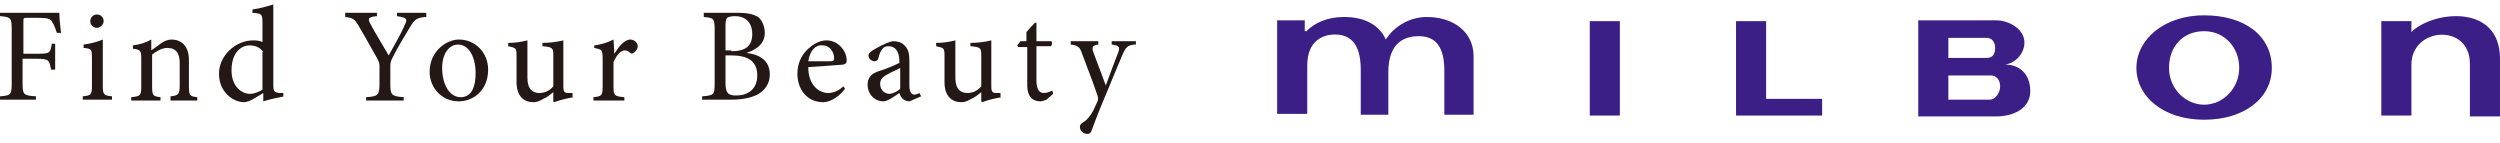
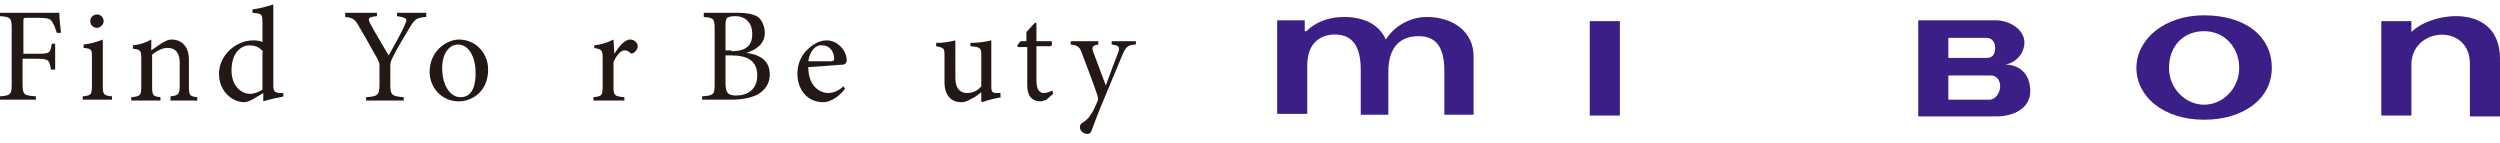
<svg xmlns="http://www.w3.org/2000/svg" width="210" height="12" viewBox="0 0 210 12" fill="none">
  <g id="slogan" clip-path="url(#clip0_34_1241)">
    <g id="Vector">
      <path d="M4.774 2.76C4.634 2.339 4.564 2.128 4.423 1.918C4.283 1.567 4.002 1.497 3.159 1.497H2.317C1.966 1.497 1.966 1.497 1.966 1.848V4.514H3.159C4.213 4.514 4.213 4.444 4.353 3.672H4.634V5.847H4.283C4.142 5.075 4.142 4.935 3.089 4.935H1.896V6.97C1.896 7.952 1.966 8.022 3.019 8.092V8.373H0V8.092C0.913 8.022 0.983 7.952 0.983 6.97V2.479C0.983 1.497 0.913 1.427 0 1.356V1.076H4.985C4.985 1.497 5.055 2.198 5.125 2.76H4.774Z" fill="#231815" />
      <path d="M6.951 8.373V8.092C7.653 8.022 7.723 7.952 7.723 7.18V4.865C7.723 4.163 7.723 4.093 7.021 4.023V3.742C7.583 3.672 8.144 3.532 8.636 3.321V7.18C8.636 7.952 8.706 8.022 9.408 8.092V8.373H6.951ZM7.583 1.777C7.583 1.427 7.864 1.216 8.144 1.216C8.495 1.216 8.706 1.497 8.706 1.777C8.706 2.058 8.425 2.339 8.144 2.339C7.864 2.339 7.583 2.128 7.583 1.777Z" fill="#231815" />
-       <path d="M14.323 8.092C14.955 8.022 15.095 7.952 15.095 7.18V5.286C15.095 4.514 14.814 4.023 14.042 4.023C13.621 4.023 13.129 4.303 12.778 4.584V7.25C12.778 8.022 12.848 8.092 13.48 8.163V8.443H11.023V8.163C11.795 8.092 11.866 8.022 11.866 7.25V4.935C11.866 4.233 11.795 4.163 11.164 4.093V3.812C11.725 3.742 12.217 3.602 12.708 3.321V4.233C12.919 4.093 13.2 3.882 13.48 3.672C13.761 3.461 14.112 3.321 14.393 3.321C15.306 3.321 15.868 3.953 15.868 5.005V7.25C15.868 8.022 15.938 8.092 16.57 8.163V8.443H14.323V8.092Z" fill="#231815" />
+       <path d="M14.323 8.092C14.955 8.022 15.095 7.952 15.095 7.18V5.286C15.095 4.514 14.814 4.023 14.042 4.023C13.621 4.023 13.129 4.303 12.778 4.584V7.25C12.778 8.022 12.848 8.092 13.48 8.163V8.443H11.023V8.163C11.795 8.092 11.866 8.022 11.866 7.25V4.935C11.866 4.233 11.795 4.163 11.164 4.093V3.812C11.725 3.742 12.217 3.602 12.708 3.321V4.233C13.761 3.461 14.112 3.321 14.393 3.321C15.306 3.321 15.868 3.953 15.868 5.005V7.25C15.868 8.022 15.938 8.092 16.57 8.163V8.443H14.323V8.092Z" fill="#231815" />
      <path d="M23.872 8.092C23.591 8.163 22.748 8.303 22.116 8.513V7.812L21.414 8.233C20.993 8.513 20.642 8.584 20.502 8.584C19.589 8.584 18.395 7.742 18.395 6.198C18.395 4.654 19.799 3.391 21.274 3.391C21.414 3.391 21.765 3.391 22.046 3.532V1.918C22.046 1.146 21.976 1.146 21.204 1.076V0.795C21.765 0.725 22.538 0.514 22.959 0.374V7.11C22.959 7.671 23.029 7.742 23.45 7.812H23.801V8.092H23.872ZM22.116 4.374C21.835 3.953 21.414 3.812 20.923 3.812C20.431 3.812 19.448 4.233 19.448 5.917C19.448 7.25 20.291 7.882 20.993 7.882C21.414 7.882 21.835 7.671 22.046 7.531V4.374H22.116Z" fill="#231815" />
      <path d="M35.737 1.427C34.965 1.497 34.825 1.637 34.403 2.339C33.912 3.181 33.49 3.812 32.999 4.795C32.859 5.075 32.788 5.216 32.788 5.496V7.04C32.788 7.952 32.859 8.092 33.912 8.163V8.443H30.752V8.163C31.735 8.092 31.876 8.022 31.876 7.04V5.496C31.876 5.286 31.805 5.145 31.665 4.865C31.244 4.163 30.893 3.461 30.261 2.409C29.84 1.637 29.699 1.497 28.997 1.427V1.076H31.665V1.356C30.893 1.427 30.893 1.567 31.103 1.988C31.595 2.9 32.157 3.812 32.648 4.654C33.069 3.882 33.701 2.83 33.982 2.128C34.263 1.567 34.193 1.497 33.35 1.356V1.076H35.807V1.427H35.737Z" fill="#231815" />
      <path d="M41.003 5.847C41.003 7.671 39.669 8.513 38.546 8.513C37.001 8.513 36.088 7.25 36.088 6.058C36.088 4.233 37.563 3.321 38.546 3.321C39.95 3.321 41.003 4.444 41.003 5.847ZM37.141 5.707C37.141 7.11 37.773 8.163 38.686 8.163C39.388 8.163 39.95 7.671 39.95 6.128C39.95 4.795 39.388 3.742 38.475 3.742C37.773 3.742 37.141 4.444 37.141 5.707Z" fill="#231815" />
-       <path d="M48.235 8.163C47.743 8.233 47.111 8.373 46.55 8.584L46.479 8.513V7.742C46.199 7.952 45.988 8.163 45.637 8.303C45.286 8.513 45.075 8.584 44.794 8.584C44.022 8.584 43.39 8.092 43.39 6.9V4.654C43.39 4.023 43.32 4.023 42.688 3.882V3.602C43.25 3.602 43.741 3.532 44.303 3.391C44.303 3.742 44.303 4.303 44.303 5.005V6.549C44.303 7.531 44.794 7.812 45.286 7.812C45.707 7.812 46.128 7.671 46.479 7.25V4.654C46.479 4.023 46.409 3.953 45.567 3.882V3.602C46.128 3.602 46.76 3.532 47.322 3.391V7.18C47.322 7.742 47.392 7.812 47.813 7.812H48.094V8.163H48.235Z" fill="#231815" />
      <path d="M51.605 4.514C51.956 3.953 52.447 3.321 52.939 3.321C53.29 3.321 53.571 3.602 53.571 3.882C53.571 4.093 53.43 4.303 53.22 4.444C53.079 4.514 53.009 4.514 52.939 4.444C52.798 4.303 52.658 4.233 52.447 4.233C52.166 4.233 51.815 4.584 51.535 5.216V7.25C51.535 8.022 51.605 8.092 52.447 8.163V8.443H49.849V8.163C50.552 8.092 50.622 8.022 50.622 7.25V4.935C50.622 4.163 50.552 4.163 49.92 4.023V3.812C50.481 3.742 50.973 3.602 51.535 3.321L51.605 4.514Z" fill="#231815" />
      <path d="M62.698 4.444C63.822 4.584 64.664 5.075 64.664 6.268C64.664 7.04 64.243 7.601 63.611 7.952C63.049 8.233 62.277 8.373 61.434 8.373H58.977V8.092C59.96 8.022 60.03 7.952 60.03 7.04V2.479C60.03 1.567 59.96 1.497 59.117 1.427V1.076H61.996C62.839 1.076 63.33 1.216 63.681 1.427C64.032 1.707 64.243 2.269 64.243 2.76C64.243 3.812 63.33 4.233 62.698 4.444ZM61.434 4.303C62.698 4.303 63.19 3.812 63.19 2.83C63.19 2.058 62.768 1.356 61.715 1.356C61.434 1.356 61.154 1.427 61.083 1.497C61.013 1.567 60.943 1.707 60.943 2.058V4.233H61.434V4.303ZM60.943 6.97C60.943 7.812 61.154 8.022 61.856 8.022C62.768 8.022 63.611 7.531 63.611 6.338C63.611 5.145 62.839 4.654 61.434 4.654H60.943V6.97Z" fill="#231815" />
      <path d="M70.983 7.461C70.281 8.373 69.508 8.584 69.157 8.584C67.753 8.584 66.981 7.461 66.981 6.198C66.981 5.426 67.262 4.724 67.753 4.233C68.245 3.742 68.806 3.391 69.438 3.391C70.351 3.391 71.123 4.233 71.123 5.075C71.123 5.286 71.053 5.356 70.843 5.426C70.632 5.426 69.228 5.566 67.894 5.637C67.894 7.18 68.806 7.812 69.579 7.812C70 7.812 70.492 7.601 70.843 7.25L70.983 7.461ZM67.894 5.145C68.526 5.145 69.157 5.145 69.789 5.145C70 5.145 70.07 5.075 70.07 4.935C70.07 4.374 69.719 3.812 69.087 3.812C68.526 3.742 68.034 4.233 67.894 5.145Z" fill="#231815" />
-       <path d="M76.389 8.513C76.249 8.513 75.968 8.443 75.828 8.303C75.687 8.163 75.617 8.022 75.547 7.812C75.125 8.092 74.564 8.513 74.213 8.513C73.44 8.513 72.879 7.882 72.879 7.11C72.879 6.549 73.159 6.198 73.791 5.987C74.493 5.777 75.266 5.426 75.547 5.286V5.145C75.547 4.303 75.196 3.882 74.634 3.882C74.423 3.882 74.213 3.953 74.142 4.093C74.002 4.233 73.862 4.514 73.791 4.865C73.721 5.075 73.651 5.145 73.44 5.145C73.23 5.145 72.949 4.935 72.949 4.654C72.949 4.514 73.089 4.374 73.3 4.233C73.651 4.023 74.353 3.602 74.985 3.461C75.336 3.461 75.687 3.532 75.898 3.742C76.319 4.093 76.389 4.514 76.389 5.145V7.25C76.389 7.742 76.6 7.952 76.81 7.952C76.951 7.952 77.091 7.882 77.232 7.812L77.372 8.092L76.389 8.513ZM75.617 5.707C75.406 5.847 74.844 6.058 74.634 6.198C74.213 6.408 73.932 6.619 73.932 7.04C73.932 7.601 74.353 7.882 74.704 7.882C74.985 7.882 75.406 7.671 75.617 7.461V5.707Z" fill="#231815" />
      <path d="M84.183 8.163C83.691 8.233 83.059 8.373 82.498 8.584L82.427 8.513V7.742C82.146 7.952 81.936 8.163 81.585 8.303C81.234 8.513 81.023 8.584 80.742 8.584C79.97 8.584 79.338 8.092 79.338 6.9V4.654C79.338 4.023 79.268 4.023 78.636 3.882V3.602C79.198 3.602 79.689 3.532 80.251 3.391C80.251 3.742 80.251 4.303 80.251 5.005V6.549C80.251 7.531 80.742 7.812 81.234 7.812C81.655 7.812 82.076 7.671 82.427 7.25V4.654C82.427 4.023 82.357 3.953 81.514 3.882V3.602C82.076 3.602 82.708 3.532 83.27 3.391V7.18C83.27 7.742 83.34 7.812 83.761 7.812H84.042V8.163H84.183Z" fill="#231815" />
      <path d="M87.904 8.373C87.693 8.443 87.553 8.513 87.412 8.513C86.71 8.513 86.289 8.092 86.289 7.18V3.953H85.517L85.446 3.812L85.727 3.461H86.219V2.69L86.921 1.918H87.061V3.461H88.325C88.395 3.602 88.395 3.812 88.255 3.882H87.061V6.759C87.061 7.671 87.412 7.812 87.693 7.812C87.974 7.812 88.255 7.671 88.395 7.601L88.465 7.882L87.904 8.373Z" fill="#231815" />
      <path d="M95.276 3.742C94.714 3.812 94.574 3.953 94.293 4.584C94.012 5.216 93.661 6.128 92.889 7.952C92.116 9.776 91.906 10.408 91.695 10.969C91.625 11.18 91.484 11.25 91.344 11.25C90.993 11.25 90.712 10.969 90.712 10.688C90.712 10.478 90.782 10.408 90.993 10.268C91.344 10.057 91.555 9.776 91.835 9.285C92.046 8.864 92.116 8.654 92.187 8.513C92.257 8.373 92.257 8.233 92.187 8.022C91.765 6.759 91.204 5.356 90.923 4.584C90.712 3.953 90.572 3.812 89.94 3.742V3.461H92.257V3.742C91.765 3.812 91.695 3.953 91.835 4.374L92.889 7.18C93.169 6.408 93.661 5.075 93.942 4.374C94.082 3.953 94.012 3.812 93.38 3.742V3.461H95.416V3.742H95.276Z" fill="#231815" />
      <path d="M136.068 1.777H133.541V9.706H136.068V1.777Z" fill="#3B1E86" />
-       <path d="M153.059 8.303V9.706H145.827V1.777H148.355V8.303H153.059Z" fill="#3B1E86" />
      <path d="M185.145 2.619C183.39 2.619 182.197 3.882 182.197 5.707C182.197 7.461 183.601 8.794 185.145 8.794C186.76 8.794 188.094 7.391 188.094 5.707C188.094 4.023 186.901 2.619 185.145 2.619ZM190.832 5.707C190.832 8.303 188.445 10.057 185.145 10.057C181.705 10.057 179.458 8.092 179.458 5.707C179.458 3.321 181.775 1.286 185.145 1.286C188.516 1.286 190.832 2.97 190.832 5.707Z" fill="#3B1E86" />
      <path d="M210 4.935V9.776H207.472V5.356C207.472 1.918 202.558 2.269 202.558 5.426V9.706H200.03V1.777H202.558V2.69C204.313 0.935 210 0.234 210 4.935Z" fill="#3B1E86" />
      <path d="M163.661 6.338H167.242C167.663 6.338 168.014 6.689 168.014 7.25C168.014 7.742 167.663 8.373 167.101 8.373H163.661V6.338ZM163.661 3.181H166.891C167.312 3.181 167.593 3.532 167.593 4.023C167.593 4.444 167.452 4.865 166.891 4.865H163.661V3.181ZM170.542 7.671C170.542 6.128 169.559 5.426 168.435 5.426C169.278 5.286 169.98 4.584 170.05 3.672C170.12 2.479 168.786 1.707 167.663 1.707H161.133V9.776H167.874C169.418 9.706 170.542 8.934 170.542 7.671Z" fill="#3B1E86" />
      <path d="M123.852 9.636H121.324V5.917C121.324 3.461 120.201 3.04 119.147 3.04C117.813 3.04 116.62 3.742 116.62 6.058V9.636H114.303V5.847C114.303 3.461 113.25 2.9 112.126 2.9C111.073 2.9 109.809 3.461 109.809 5.496V9.566H107.282V1.707H109.599V2.619H109.739C110.441 1.918 111.494 1.427 112.899 1.427C114.584 1.427 115.848 2.058 116.409 3.321C117.111 2.198 118.445 1.427 119.85 1.427C122.096 1.427 123.781 2.69 123.781 4.724V9.636" fill="#3B1E86" />
    </g>
  </g>
  <defs>
    <clipPath id="clip0_34_1241">
      <rect width="210" height="11.812" fill="white" />
    </clipPath>
  </defs>
</svg>